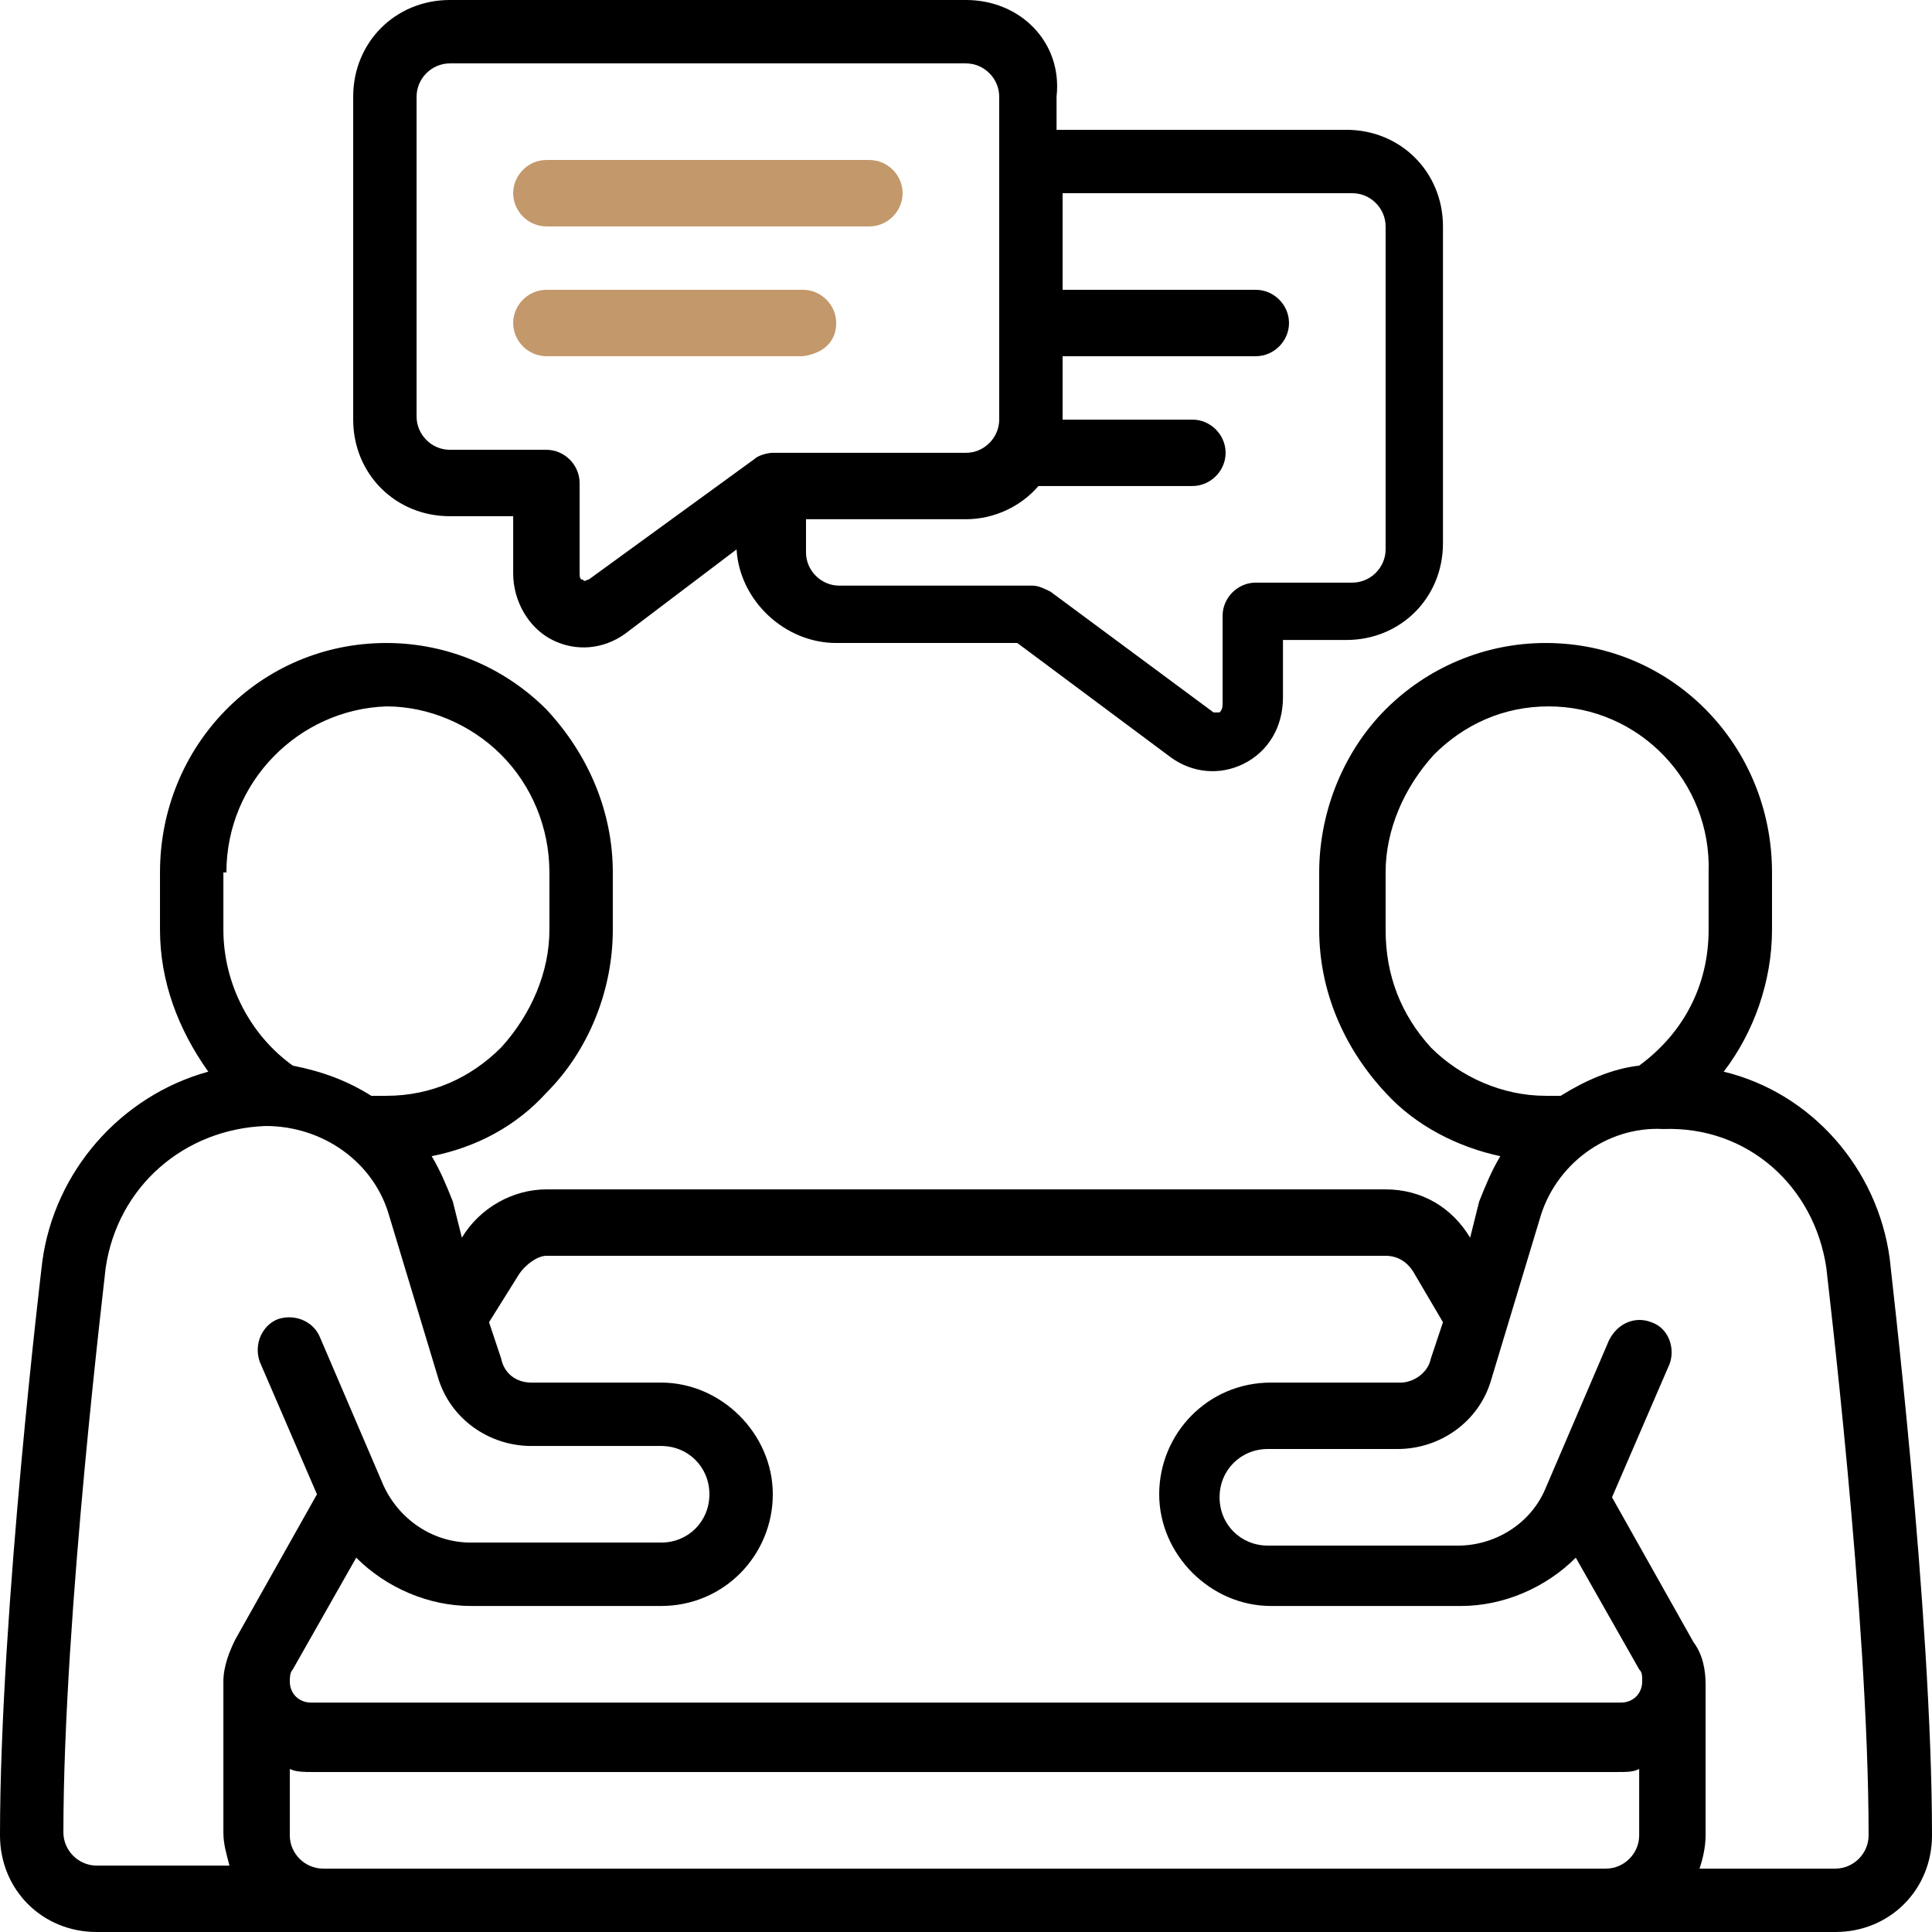
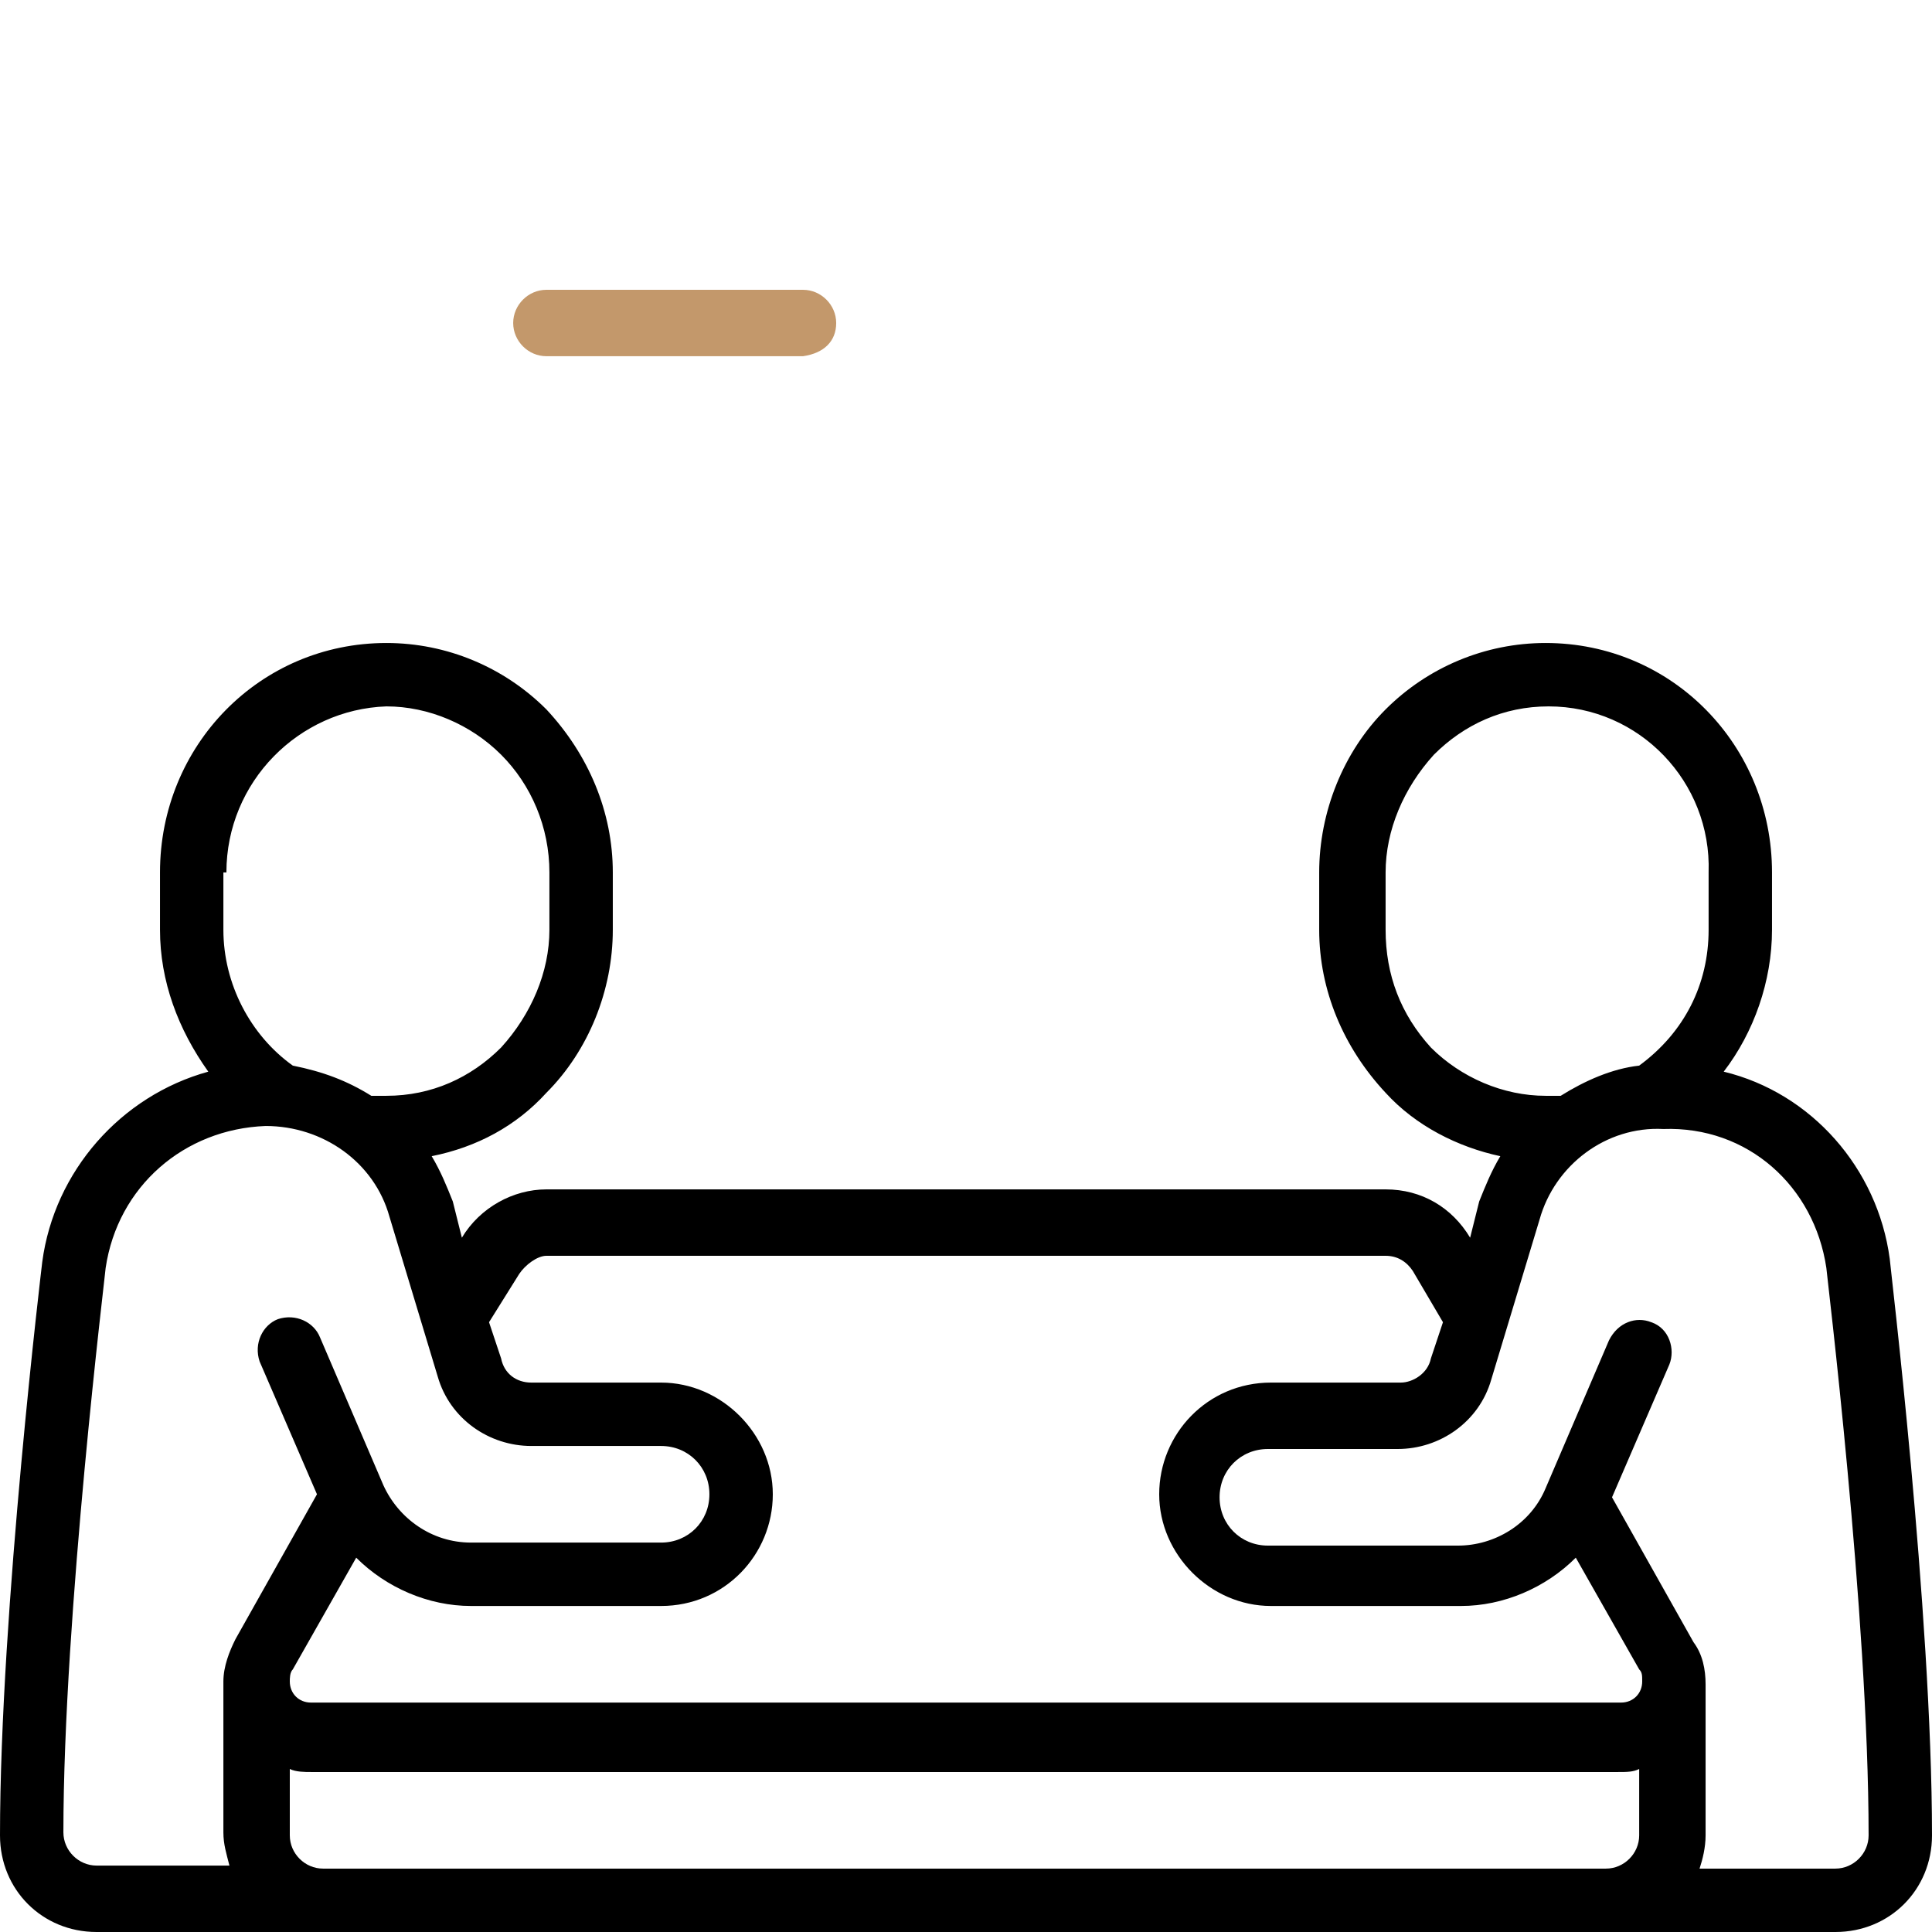
<svg xmlns="http://www.w3.org/2000/svg" id="Icons" x="0px" y="0px" viewBox="0 0 64 64" style="enable-background:new 0 0 64 64;" xml:space="preserve">
  <style type="text/css">	.st0{fill:#C3986B;}</style>
  <g>
    <path d="M3.2,64h57.6c1.8,0,3.2-1.4,3.2-3.2c0-7.4-1.4-19-1.4-19.1c-0.4-3-2.6-5.5-5.5-6.2c1-1.3,1.6-3,1.6-4.7v-1.9  c0-4.2-3.3-7.6-7.5-7.6c-2,0-3.9,0.8-5.3,2.2c-1.4,1.4-2.2,3.4-2.2,5.4v1.9c0,2,0.8,3.9,2.2,5.4c1,1.1,2.4,1.8,3.8,2.1  c-0.3,0.5-0.5,1-0.7,1.5L48.7,41c-0.6-1-1.6-1.6-2.8-1.6H18.1c-1.1,0-2.2,0.6-2.8,1.6L15,39.8c-0.2-0.5-0.4-1-0.7-1.5  c1.5-0.3,2.8-1,3.8-2.1c1.4-1.4,2.2-3.4,2.2-5.4v-1.9c0-2-0.8-3.9-2.2-5.4c-1.4-1.4-3.3-2.2-5.3-2.2c-4.2,0-7.5,3.4-7.5,7.6v1.9  c0,1.7,0.6,3.3,1.6,4.7c-2.9,0.8-5.1,3.3-5.5,6.3C1.4,41.8,0,53.4,0,60.8C0,62.6,1.4,64,3.2,64z M9.6,60.8v-2.2  c0.2,0.1,0.5,0.1,0.7,0.1h43.3c0.3,0,0.5,0,0.7-0.1v2.2c0,0.6-0.5,1.1-1.1,1.1H10.7C10.1,61.9,9.6,61.4,9.6,60.8z M60.5,42  c0,0.1,1.4,11.5,1.4,18.8c0,0.6-0.5,1.1-1.1,1.1h-4.5c0.1-0.3,0.2-0.7,0.2-1.1v-5c0-0.5-0.1-1-0.4-1.4l-2.7-4.8l1.9-4.4  c0.2-0.5,0-1.2-0.6-1.4c-0.5-0.2-1.1,0-1.4,0.6l-2.1,4.9c-0.5,1.2-1.7,1.9-2.9,1.9h-6.3c-0.9,0-1.6-0.7-1.6-1.6s0.7-1.6,1.6-1.6  h4.3c1.4,0,2.7-0.9,3.1-2.3l1.6-5.3c0.5-1.8,2.2-3.1,4.1-3C57.9,37.3,60.1,39.3,60.5,42z M45.9,30.8v-1.9c0-1.4,0.6-2.8,1.6-3.9  c1-1,2.3-1.6,3.8-1.6c3,0,5.4,2.5,5.3,5.5v1.9c0,1.8-0.8,3.4-2.3,4.5c-0.9,0.1-1.8,0.5-2.6,1c-0.2,0-0.3,0-0.5,0  c-1.4,0-2.8-0.6-3.8-1.6C46.4,33.6,45.9,32.3,45.9,30.8z M17.2,42.2c0.2-0.3,0.6-0.6,0.9-0.6h27.8c0.4,0,0.7,0.2,0.9,0.5l1,1.7  l-0.4,1.2c-0.1,0.5-0.6,0.8-1,0.8h-4.3c-2.1,0-3.7,1.7-3.7,3.7s1.7,3.7,3.7,3.7h6.3c1.4,0,2.8-0.6,3.8-1.6l2.1,3.7  c0.1,0.1,0.1,0.2,0.1,0.4c0,0.4-0.3,0.7-0.7,0.7l0,0H10.3c-0.4,0-0.7-0.3-0.7-0.7l0,0c0-0.1,0-0.3,0.1-0.4l2.1-3.7  c1,1,2.4,1.6,3.8,1.6h6.3c2.1,0,3.7-1.7,3.7-3.7s-1.7-3.7-3.7-3.7h-4.3c-0.5,0-0.9-0.3-1-0.8l-0.4-1.2L17.2,42.2z M7.5,28.9  c0-3,2.4-5.4,5.3-5.5c1.4,0,2.8,0.6,3.8,1.6c1,1,1.6,2.4,1.6,3.9v1.9c0,1.4-0.6,2.8-1.6,3.9c-1,1-2.3,1.6-3.8,1.6  c-0.2,0-0.3,0-0.5,0c-0.8-0.5-1.6-0.8-2.6-1c-1.4-1-2.3-2.7-2.3-4.5V28.9z M3.5,42c0.4-2.7,2.6-4.6,5.3-4.7c1.9,0,3.6,1.2,4.1,3  l1.6,5.3c0.4,1.4,1.7,2.3,3.1,2.3h4.3c0.9,0,1.6,0.7,1.6,1.6s-0.7,1.6-1.6,1.6h-6.3c-1.3,0-2.4-0.8-2.9-1.9l-2.1-4.9  c-0.2-0.5-0.8-0.8-1.4-0.6c-0.5,0.2-0.8,0.8-0.6,1.4c0,0,0,0,0,0l1.9,4.4l-2.7,4.8c-0.2,0.4-0.4,0.9-0.4,1.4v5  c0,0.4,0.1,0.7,0.2,1.1H3.2c-0.6,0-1.1-0.5-1.1-1.1C2.1,53.5,3.5,42.1,3.5,42z" />
-     <path d="M27.7,21.3h6l5.1,3.8c0.7,0.5,1.6,0.6,2.4,0.2c0.8-0.4,1.3-1.2,1.3-2.2v-1.9h2.1c1.8,0,3.2-1.4,3.2-3.2V7.5  c0-1.8-1.4-3.2-3.2-3.2h-9.6V3.2C35.2,1.4,33.8,0,32,0H14.9c-1.8,0-3.2,1.4-3.2,3.2v10.7c0,1.8,1.4,3.2,3.2,3.2h2.1v1.9  c0,0.9,0.5,1.8,1.3,2.2c0.8,0.4,1.7,0.3,2.4-0.2l3.7-2.8v0C24.5,19.9,26,21.3,27.7,21.3z M44.8,6.4c0.6,0,1.1,0.5,1.1,1.1v10.7  c0,0.6-0.5,1.1-1.1,1.1h-3.2c-0.6,0-1.1,0.5-1.1,1.1v2.9c0,0.1,0,0.2-0.1,0.3c-0.1,0-0.1,0-0.2,0l-5.4-4c-0.2-0.1-0.4-0.2-0.6-0.2  h-6.4c-0.6,0-1.1-0.5-1.1-1.1v-1.1H32c0.9,0,1.8-0.4,2.4-1.1h5.1c0.6,0,1.1-0.5,1.1-1.1c0-0.6-0.5-1.1-1.1-1.1h-4.3v-2.1h6.4  c0.6,0,1.1-0.5,1.1-1.1s-0.5-1.1-1.1-1.1h-6.4V6.4H44.8z M19.5,19.2c-0.1,0-0.1,0.1-0.2,0c-0.1,0-0.1-0.1-0.1-0.3V16  c0-0.6-0.5-1.1-1.1-1.1h-3.2c-0.6,0-1.1-0.5-1.1-1.1V3.2c0-0.6,0.5-1.1,1.1-1.1H32c0.6,0,1.1,0.5,1.1,1.1v10.7  c0,0.6-0.5,1.1-1.1,1.1h-6.4c-0.2,0-0.5,0.1-0.6,0.2L19.5,19.2z" />
-     <path class="st0" d="M18.1,7.5h10.7c0.6,0,1.1-0.5,1.1-1.1s-0.5-1.1-1.1-1.1H18.1c-0.6,0-1.1,0.5-1.1,1.1S17.5,7.5,18.1,7.5z" />
    <path class="st0" d="M27.7,10.7c0-0.6-0.5-1.1-1.1-1.1h-8.5c-0.6,0-1.1,0.5-1.1,1.1s0.5,1.1,1.1,1.1h8.5  C27.3,11.7,27.7,11.3,27.7,10.7z" />
  </g>
</svg>